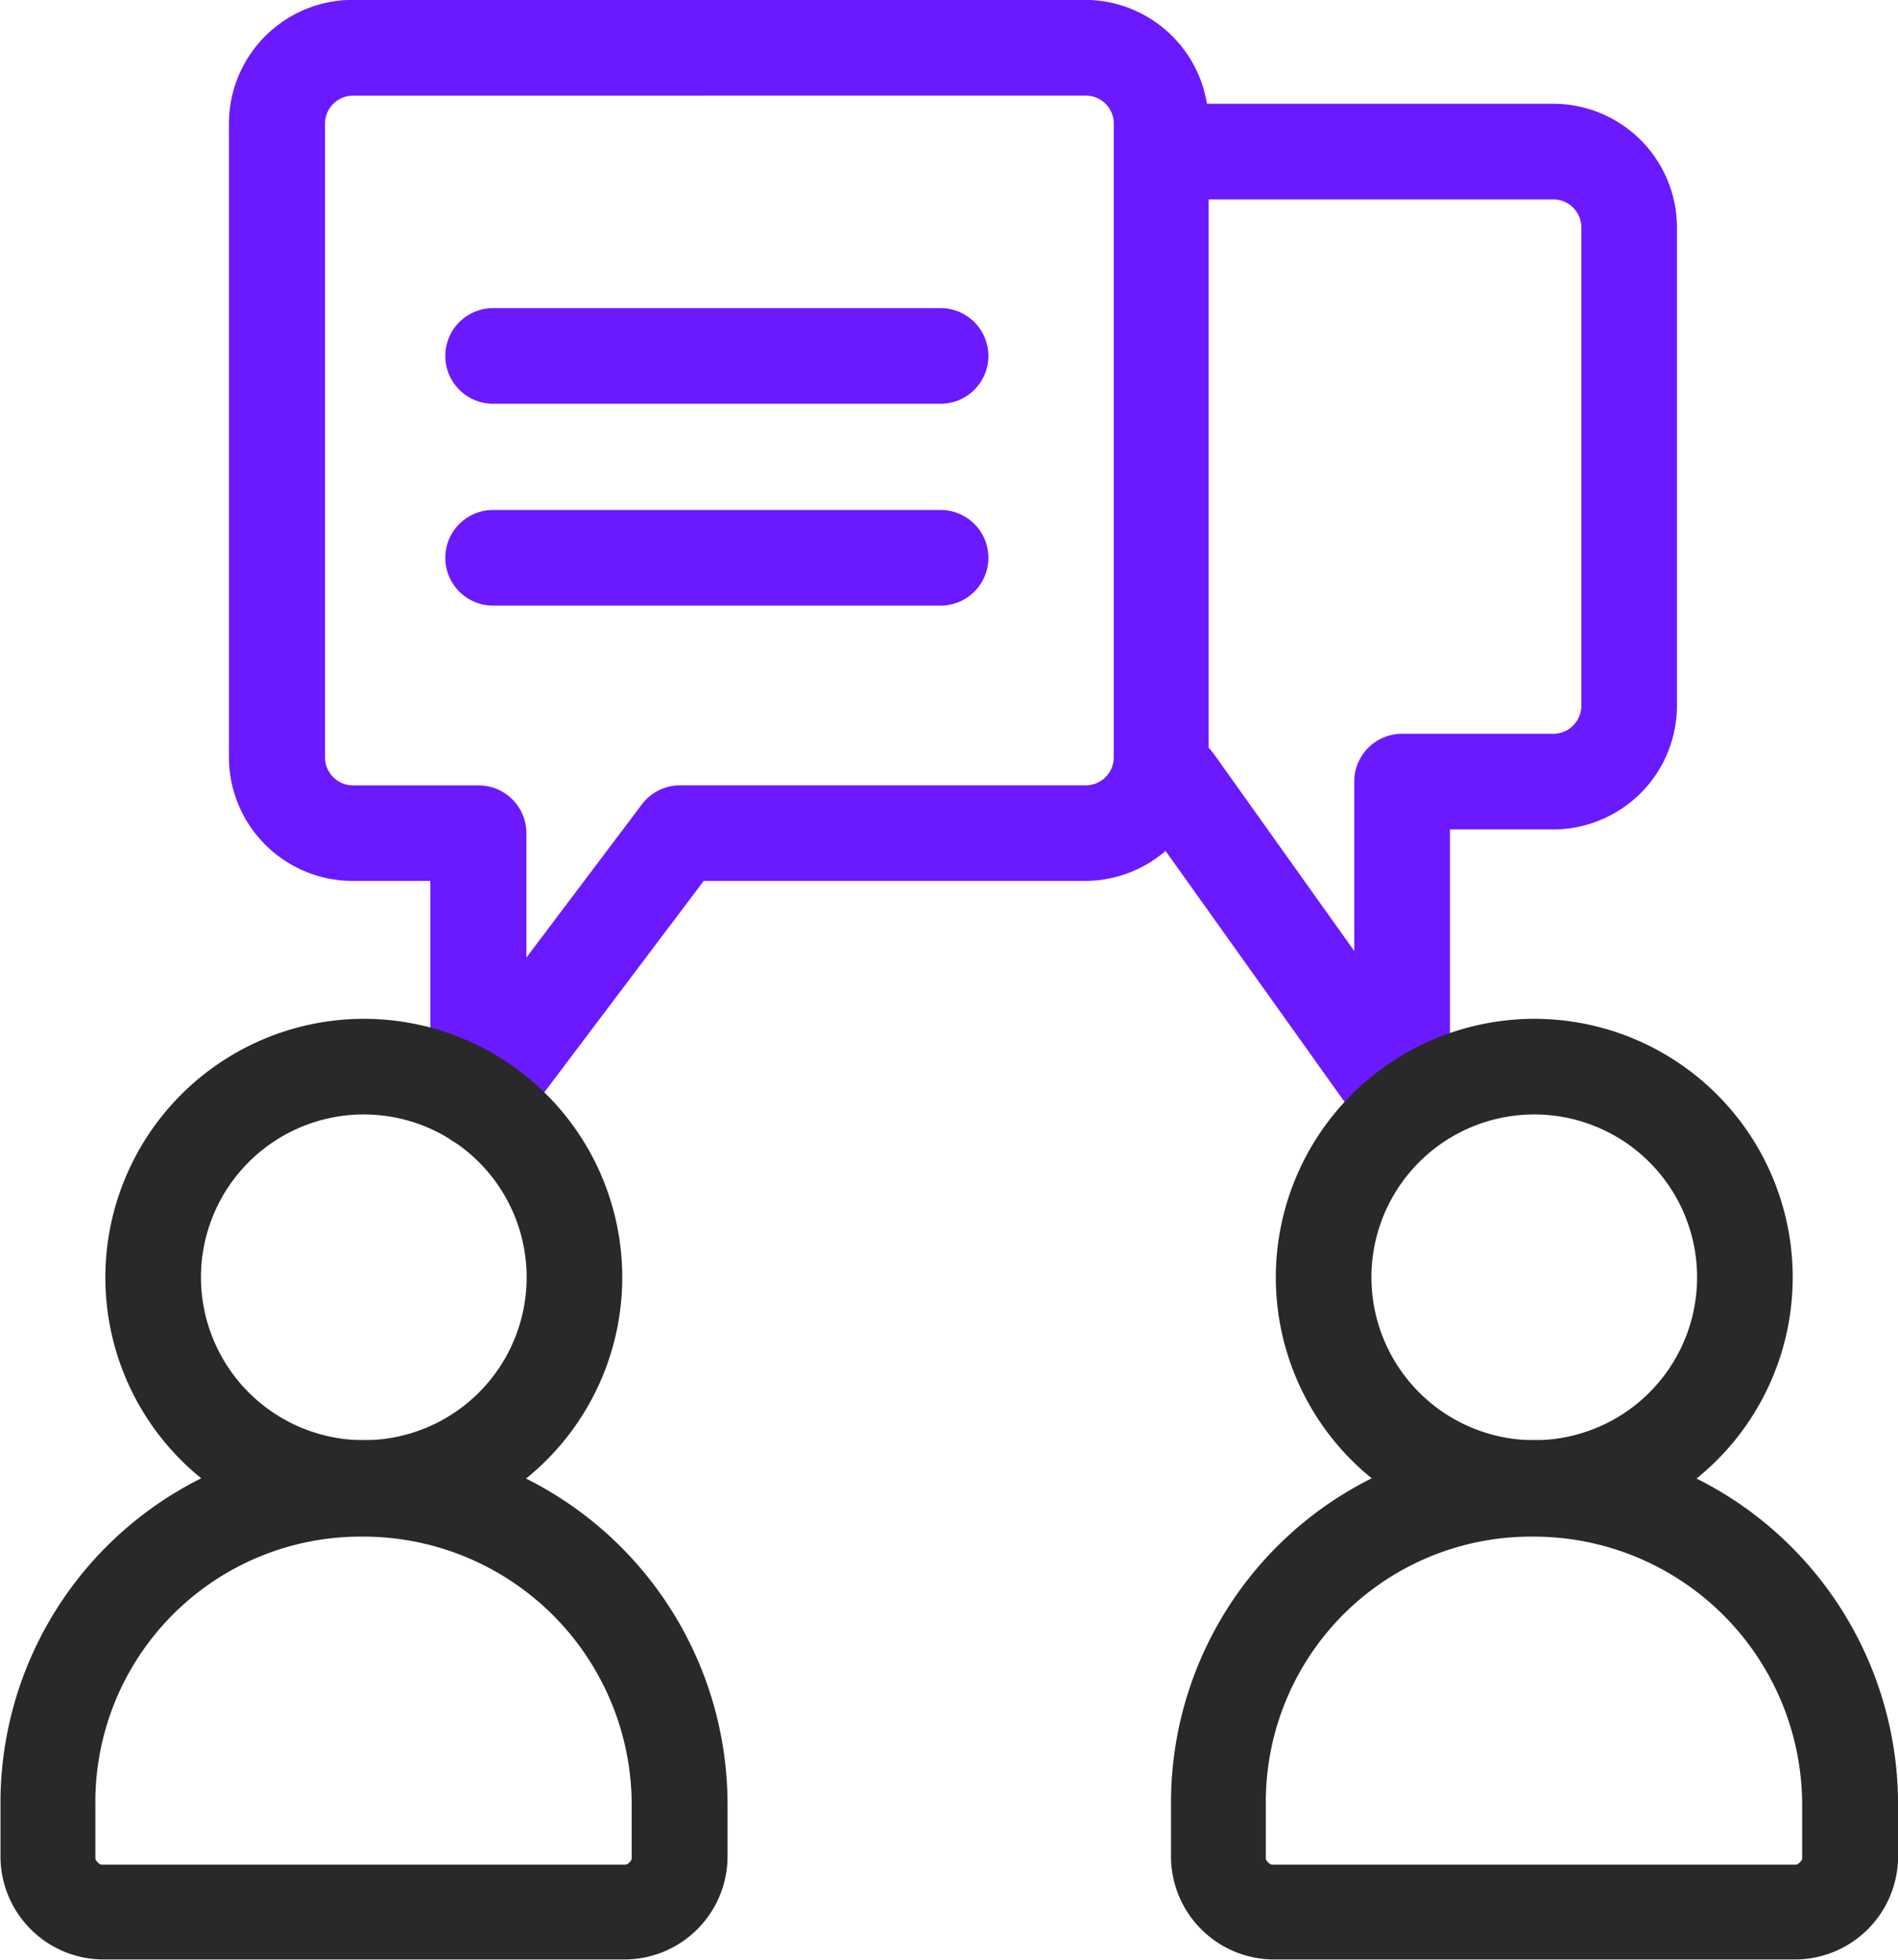
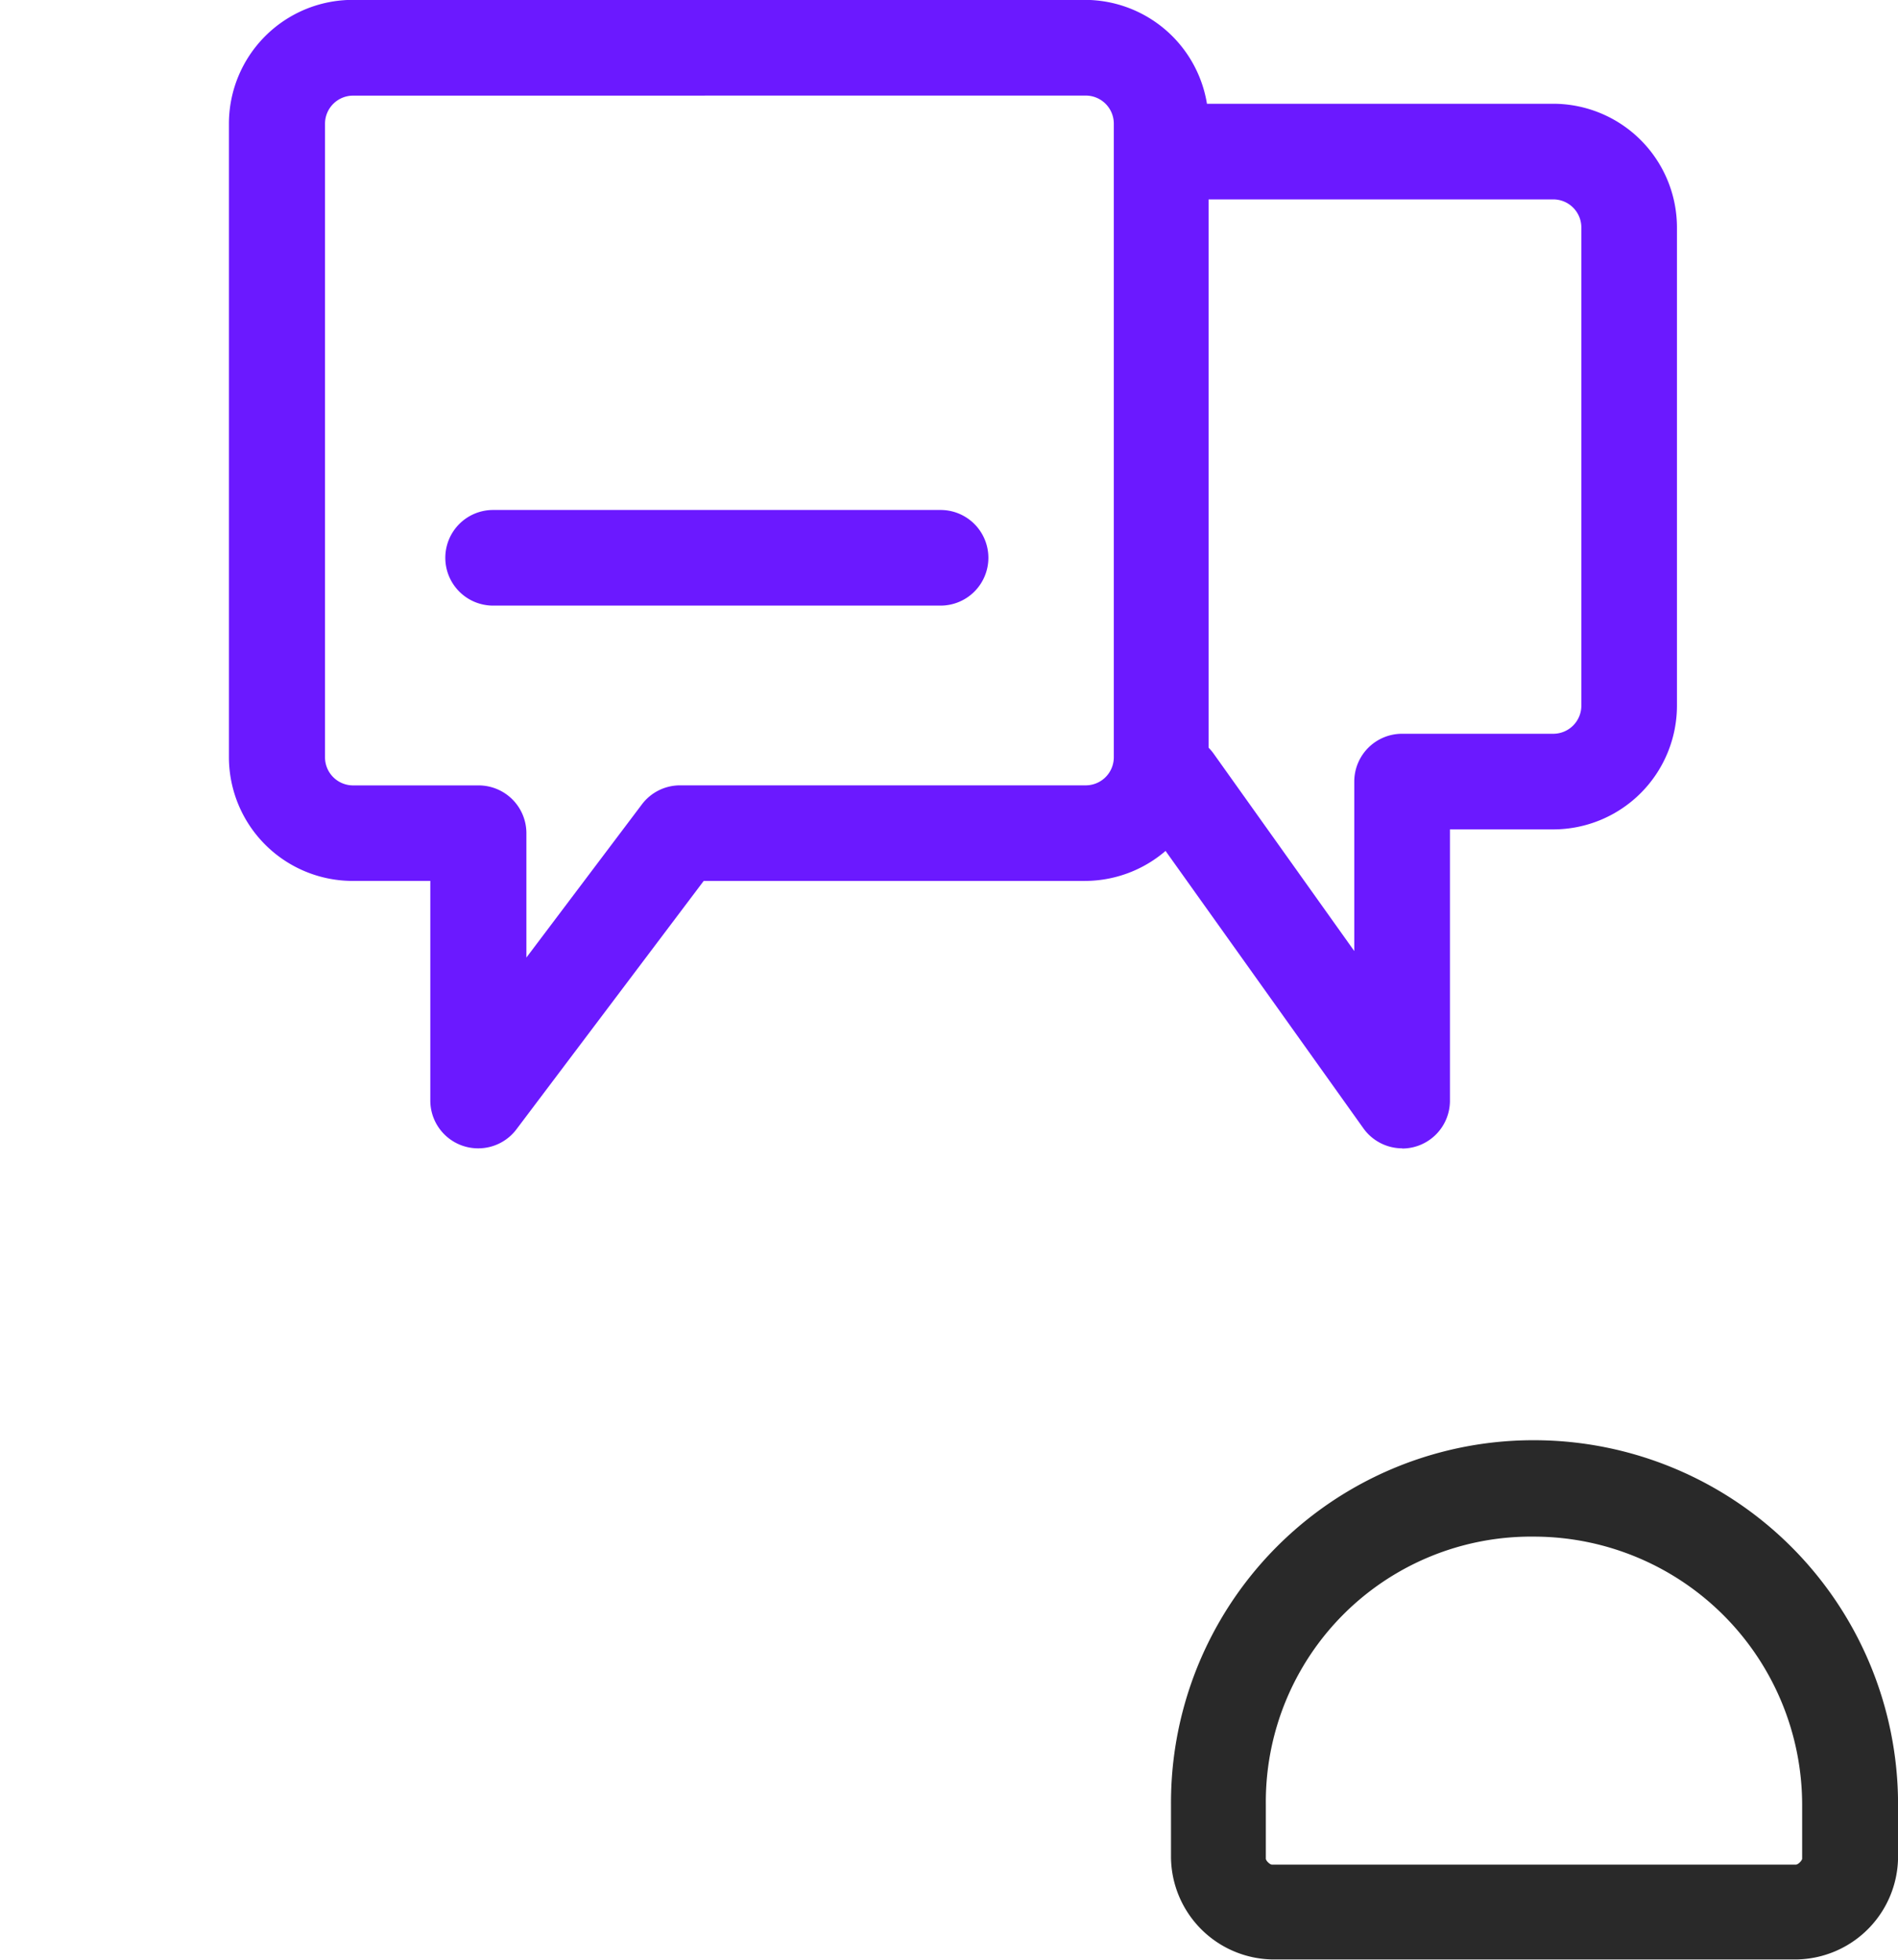
<svg xmlns="http://www.w3.org/2000/svg" width="31.762" height="32.79" viewBox="0 0 31.762 32.79">
  <g transform="translate(-468.723 -931.868)">
    <path d="M478.225,951.08a.8.8,0,0,1-.8-.8l0-3.674h-1.3a2.072,2.072,0,0,1-2.07-2.07v-10.6a2.072,2.072,0,0,1,2.07-2.07h12.254a2.072,2.072,0,0,1,2.07,2.07v10.6a2.072,2.072,0,0,1-2.07,2.07H482l-3.134,4.156A.8.8,0,0,1,478.225,951.08Zm-2.092-17.612a.47.47,0,0,0-.47.47v10.6a.47.47,0,0,0,.47.47h2.1a.8.8,0,0,1,.8.8l0,2.08,1.933-2.563a.8.8,0,0,1,.639-.318h6.788a.47.47,0,0,0,.47-.47v-10.6a.47.47,0,0,0-.47-.47Z" transform="translate(-1.501)" fill="#6b19ff" />
    <path d="M499.334,951.756a.8.8,0,0,1-.652-.336l-3.567-5h-.175v-.246l-.064-.09.064-.046v-1.219h.587a.8.8,0,0,1,.651.336l2.352,3.3,0-2.835a.8.8,0,0,1,.8-.8h2.53a.47.47,0,0,0,.47-.47v-8a.47.47,0,0,0-.47-.47h-6.711v-1.6h6.711a2.072,2.072,0,0,1,2.07,2.07v8a2.072,2.072,0,0,1-2.07,2.07h-1.729l0,4.539a.8.8,0,0,1-.8.8Z" transform="translate(-7.144 -0.676)" fill="#6b19ff" />
    <g transform="translate(469.523 949.713)">
-       <path d="M474.811,965.382a6.094,6.094,0,0,1,6.087,6.087v.9a1.727,1.727,0,0,1-1.7,1.7h-8.767a1.727,1.727,0,0,1-1.7-1.7v-.9a6.066,6.066,0,0,1,6.088-6.087Zm4.383,7.1c.035,0,.1-.067.1-.1v-.9a4.492,4.492,0,0,0-4.487-4.487,4.44,4.44,0,0,0-4.488,4.487v.9c.005.038.069.1.1.1Z" transform="translate(-469.523 -959.132)" fill="#292929" />
-       <path d="M475.5,955.576a4.325,4.325,0,1,1-4.325,4.325A4.33,4.33,0,0,1,475.5,955.576Zm0,7.05a2.725,2.725,0,1,0-2.725-2.725A2.728,2.728,0,0,0,475.5,962.626Z" transform="translate(-470.212 -956.376)" fill="#292929" />
-     </g>
+       </g>
    <g transform="translate(489.111 949.713)">
      <path d="M502.055,965.382a6.094,6.094,0,0,1,6.088,6.087v.9a1.727,1.727,0,0,1-1.7,1.7h-8.767a1.727,1.727,0,0,1-1.7-1.7v-.9a6.065,6.065,0,0,1,6.087-6.087Zm4.383,7.1c.038-.005.1-.07.1-.1v-.9a4.492,4.492,0,0,0-4.488-4.487,4.439,4.439,0,0,0-4.487,4.487v.9c0,.037.07.1.1.1Z" transform="translate(-496.768 -959.132)" fill="#292929" />
-       <path d="M502.744,955.576a4.325,4.325,0,1,1-4.325,4.325A4.33,4.33,0,0,1,502.744,955.576Zm0,7.05a2.725,2.725,0,1,0-2.725-2.725A2.728,2.728,0,0,0,502.744,962.626Z" transform="translate(-497.457 -956.376)" fill="#292929" />
    </g>
-     <path d="M7.488.8H0A.8.8,0,0,1-.8,0,.8.8,0,0,1,0-.8H7.488a.8.8,0,0,1,.8.8A.8.8,0,0,1,7.488.8Z" transform="translate(476.975 937.823)" fill="#6b19ff" />
    <path d="M7.488.8H0A.8.8,0,0,1-.8,0,.8.8,0,0,1,0-.8H7.488a.8.8,0,0,1,.8.8A.8.8,0,0,1,7.488.8Z" transform="translate(476.975 941.2)" fill="#6b19ff" />
  </g>
</svg>